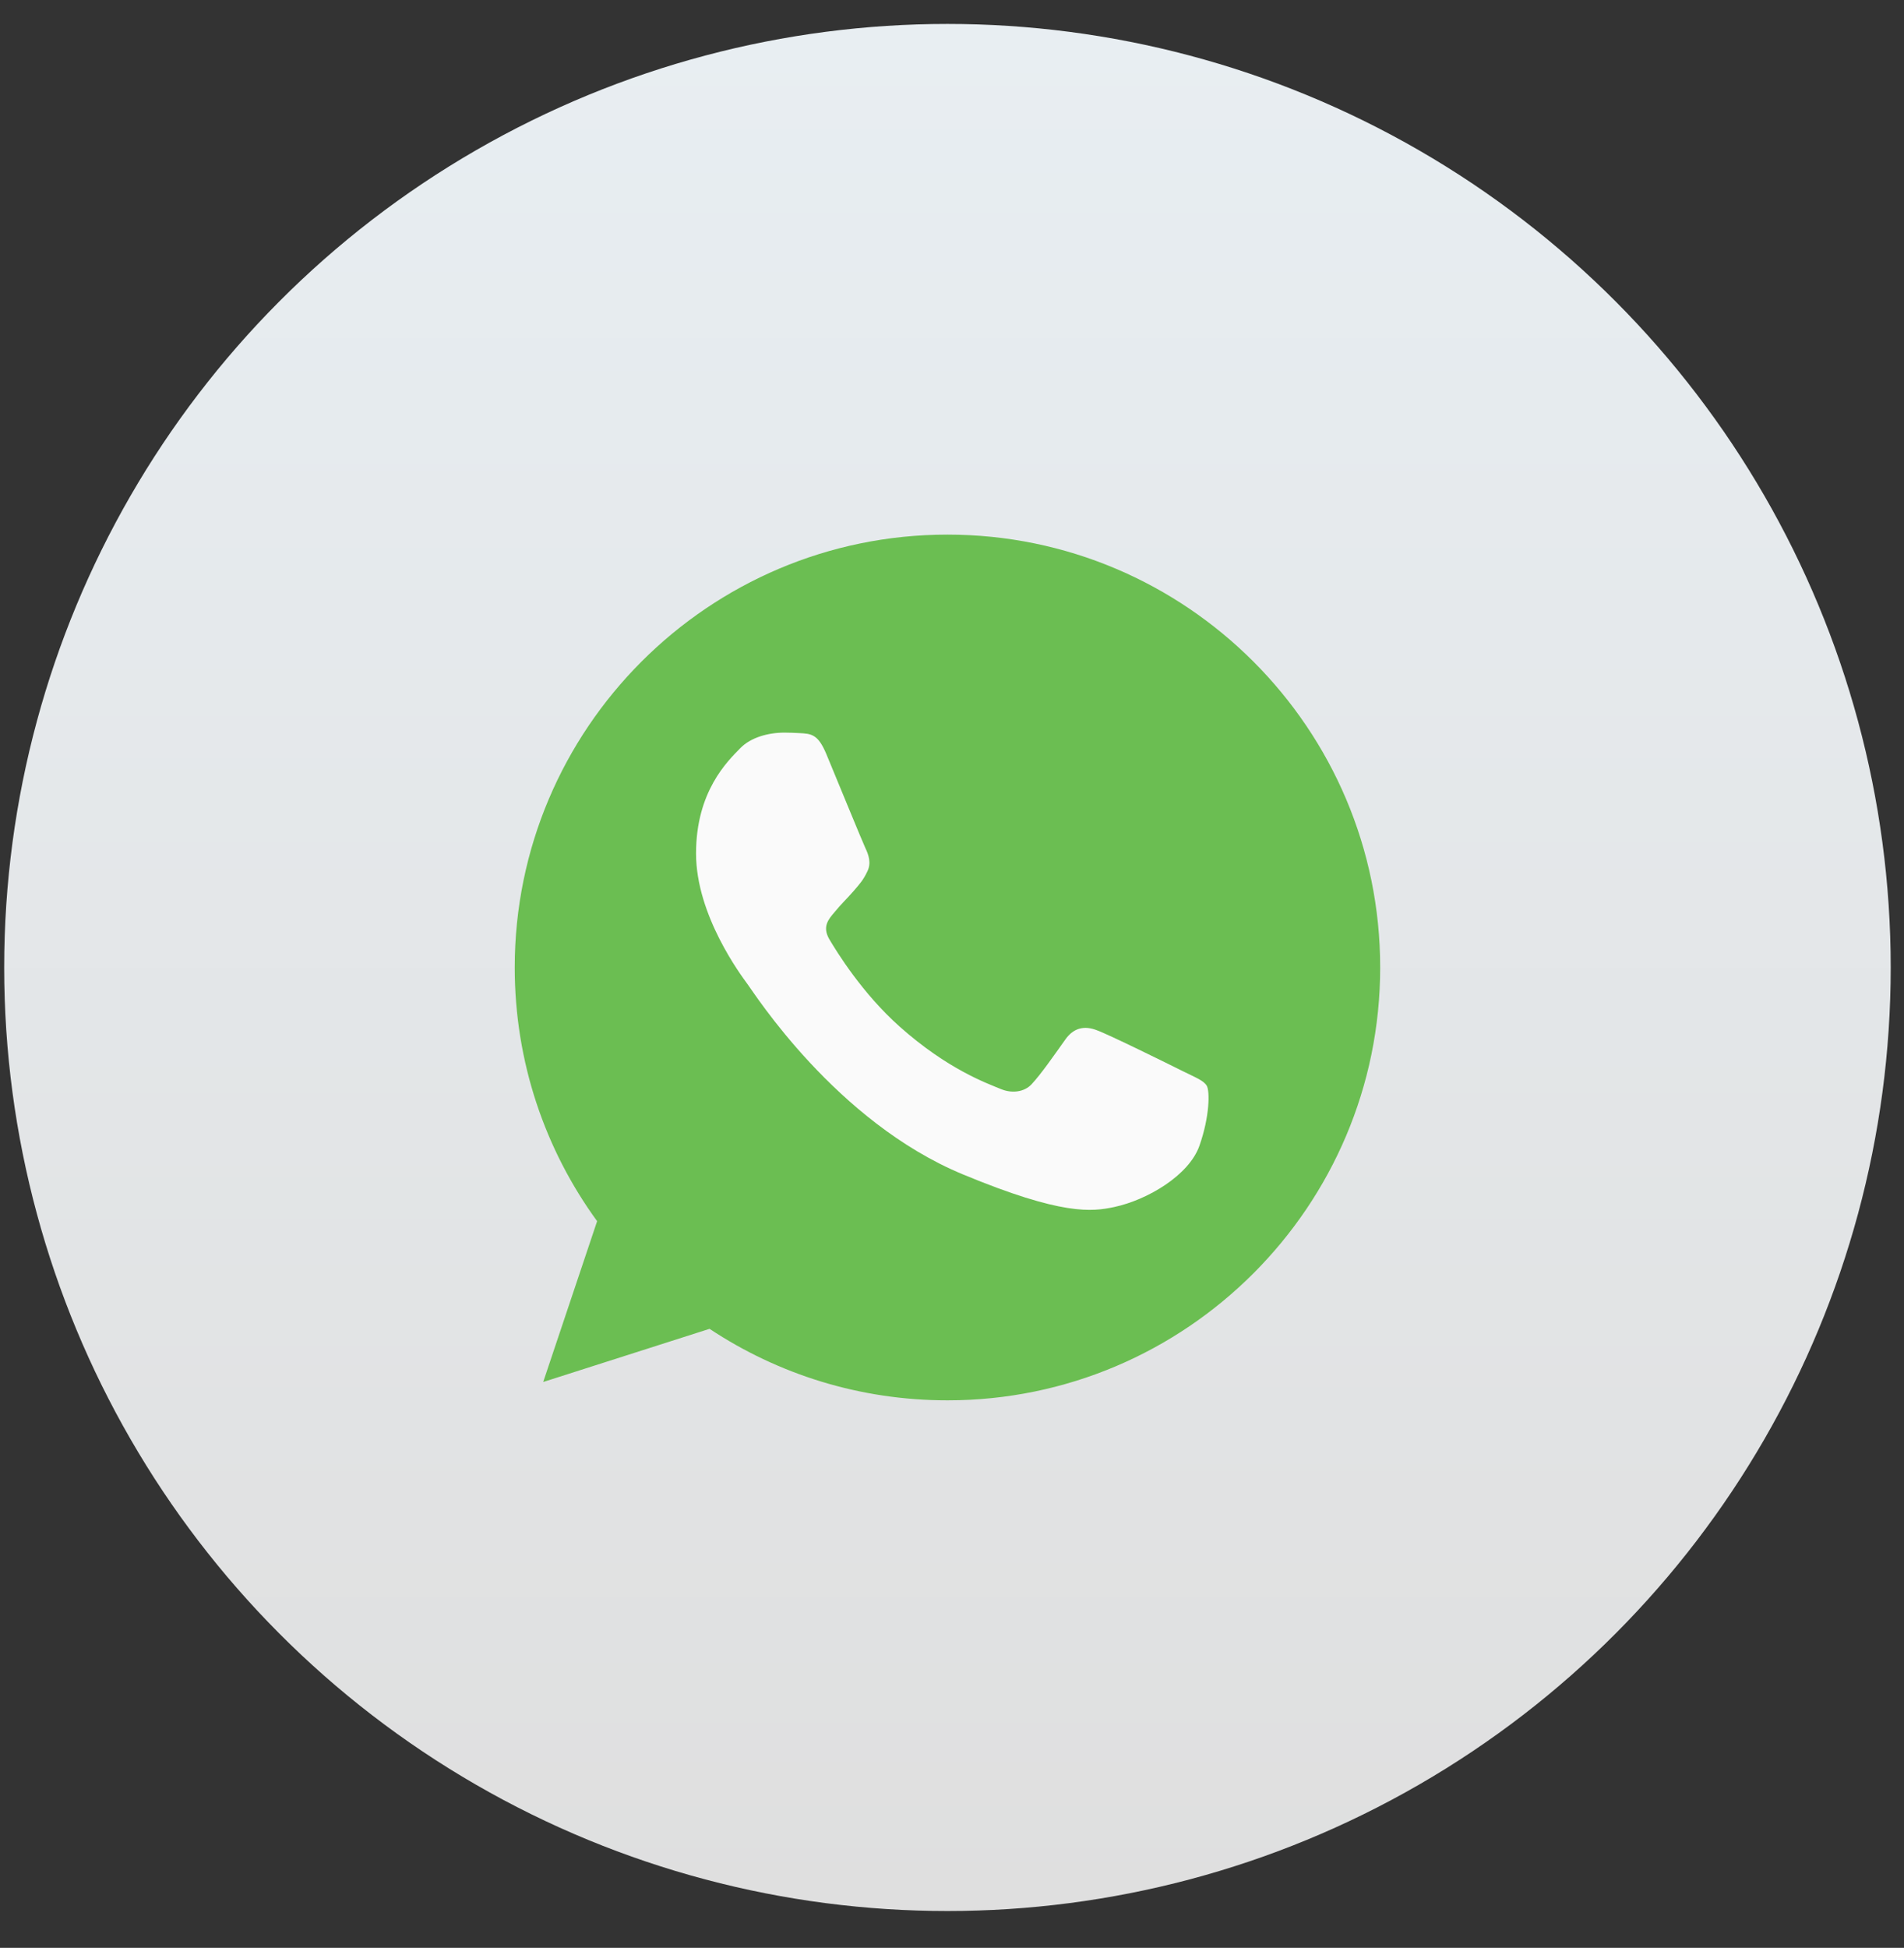
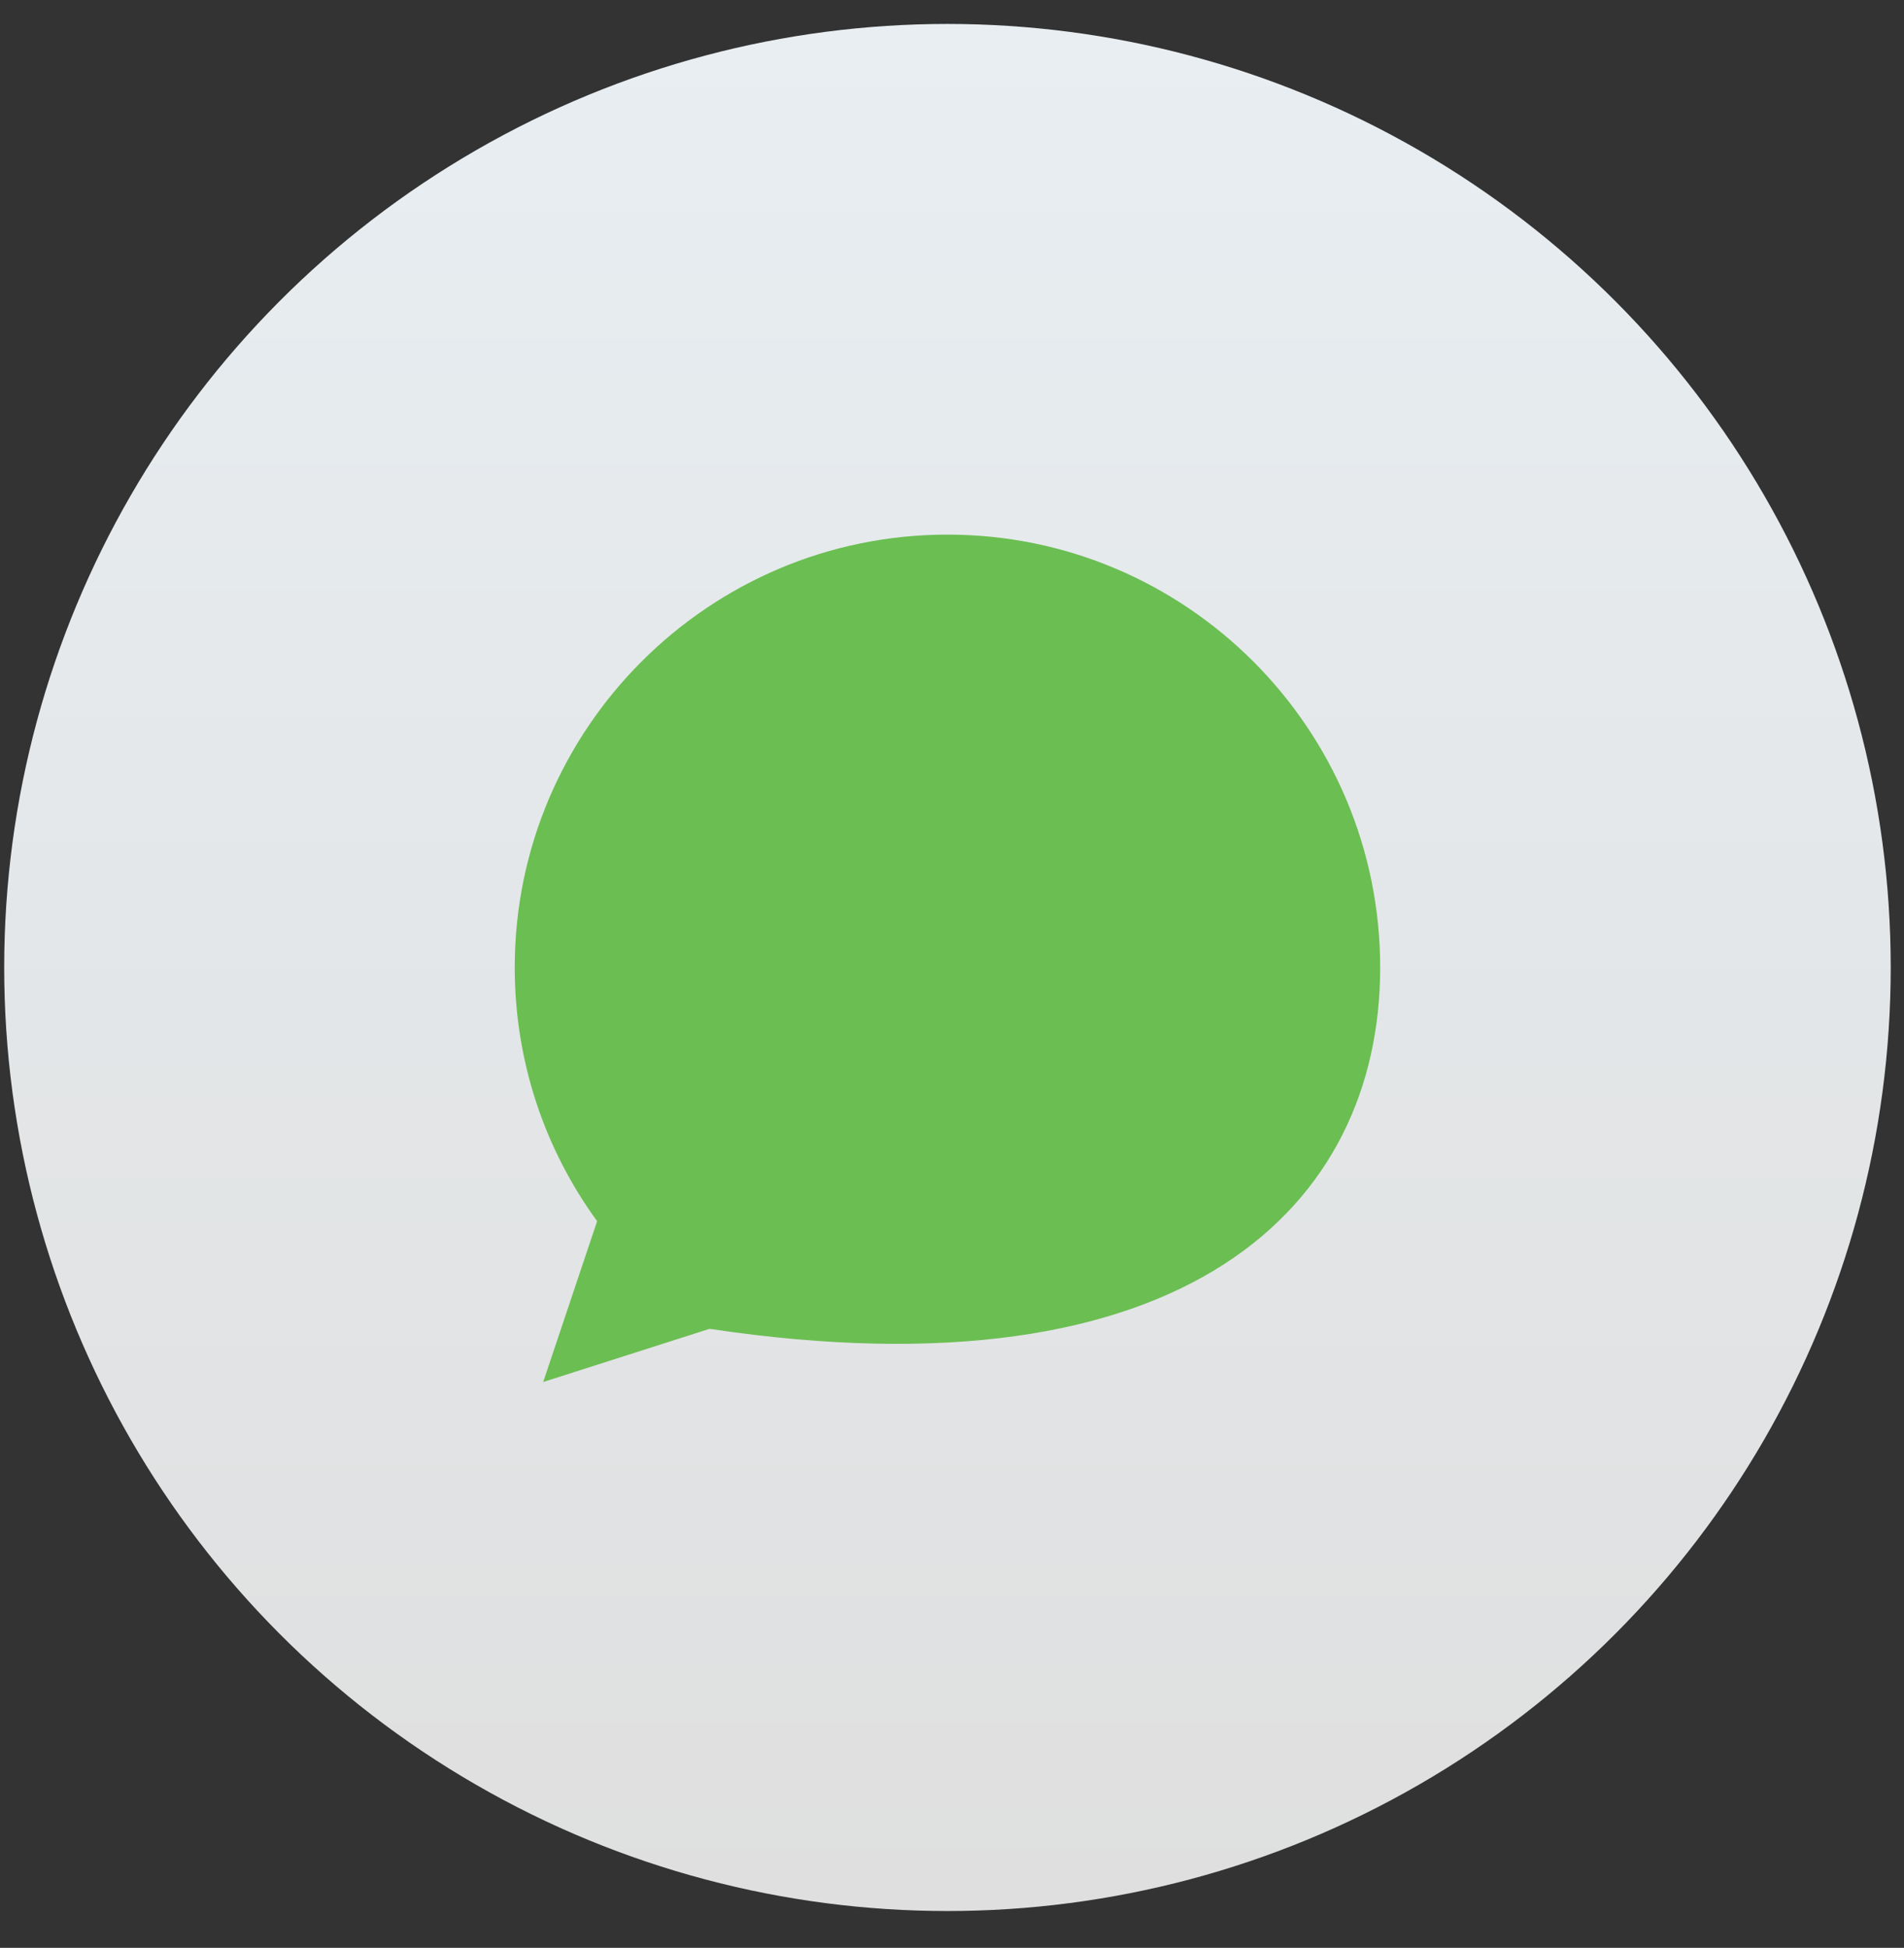
<svg xmlns="http://www.w3.org/2000/svg" width="44" height="45" viewBox="0 0 44 45" fill="none">
  <rect x="0" y="0" width="44" height="45" fill="#333333" stroke="none" />
  <circle cx="21.895" cy="22.351" r="21.798" fill="url(#paint0_linear_1710_350)" />
  <g clip-path="url(#clip0_1710_350)">
-     <path d="M21.898 12.351H21.893C16.379 12.351 11.895 16.836 11.895 22.351C11.895 24.539 12.6 26.566 13.799 28.212L12.553 31.927L16.397 30.699C17.978 31.746 19.864 32.351 21.898 32.351C27.412 32.351 31.895 27.865 31.895 22.351C31.895 16.837 27.412 12.351 21.898 12.351Z" fill="#6BBE52" />
-     <path d="M27.717 26.472C27.475 27.154 26.518 27.719 25.754 27.884C25.232 27.995 24.549 28.084 22.252 27.131C19.313 25.914 17.42 22.927 17.273 22.734C17.132 22.54 16.085 21.152 16.085 19.717C16.085 18.282 16.814 17.584 17.108 17.284C17.349 17.037 17.748 16.925 18.13 16.925C18.254 16.925 18.365 16.931 18.465 16.936C18.759 16.949 18.907 16.966 19.1 17.43C19.342 18.011 19.929 19.446 19.999 19.594C20.07 19.741 20.142 19.941 20.042 20.135C19.948 20.335 19.865 20.424 19.718 20.594C19.57 20.764 19.43 20.894 19.283 21.076C19.148 21.235 18.995 21.405 19.165 21.699C19.335 21.986 19.923 22.945 20.788 23.715C21.904 24.709 22.809 25.026 23.133 25.161C23.374 25.261 23.662 25.237 23.838 25.05C24.062 24.809 24.338 24.409 24.619 24.015C24.819 23.732 25.072 23.697 25.337 23.797C25.607 23.891 27.035 24.597 27.329 24.744C27.623 24.891 27.817 24.961 27.888 25.085C27.958 25.209 27.958 25.79 27.717 26.472Z" fill="#FAFAFA" />
+     <path d="M21.898 12.351H21.893C16.379 12.351 11.895 16.836 11.895 22.351C11.895 24.539 12.6 26.566 13.799 28.212L12.553 31.927L16.397 30.699C27.412 32.351 31.895 27.865 31.895 22.351C31.895 16.837 27.412 12.351 21.898 12.351Z" fill="#6BBE52" />
  </g>
  <defs>
    <linearGradient id="paint0_linear_1710_350" x1="21.895" y1="0.553" x2="21.895" y2="44.149" gradientUnits="userSpaceOnUse">
      <stop stop-color="#E8EEF2" />
      <stop offset="1" stop-color="#DFDFDF" />
    </linearGradient>
    <clipPath id="clip0_1710_350">
      <rect width="20" height="20" fill="white" transform="translate(11.895 12.351)" />
    </clipPath>
  </defs>
</svg>